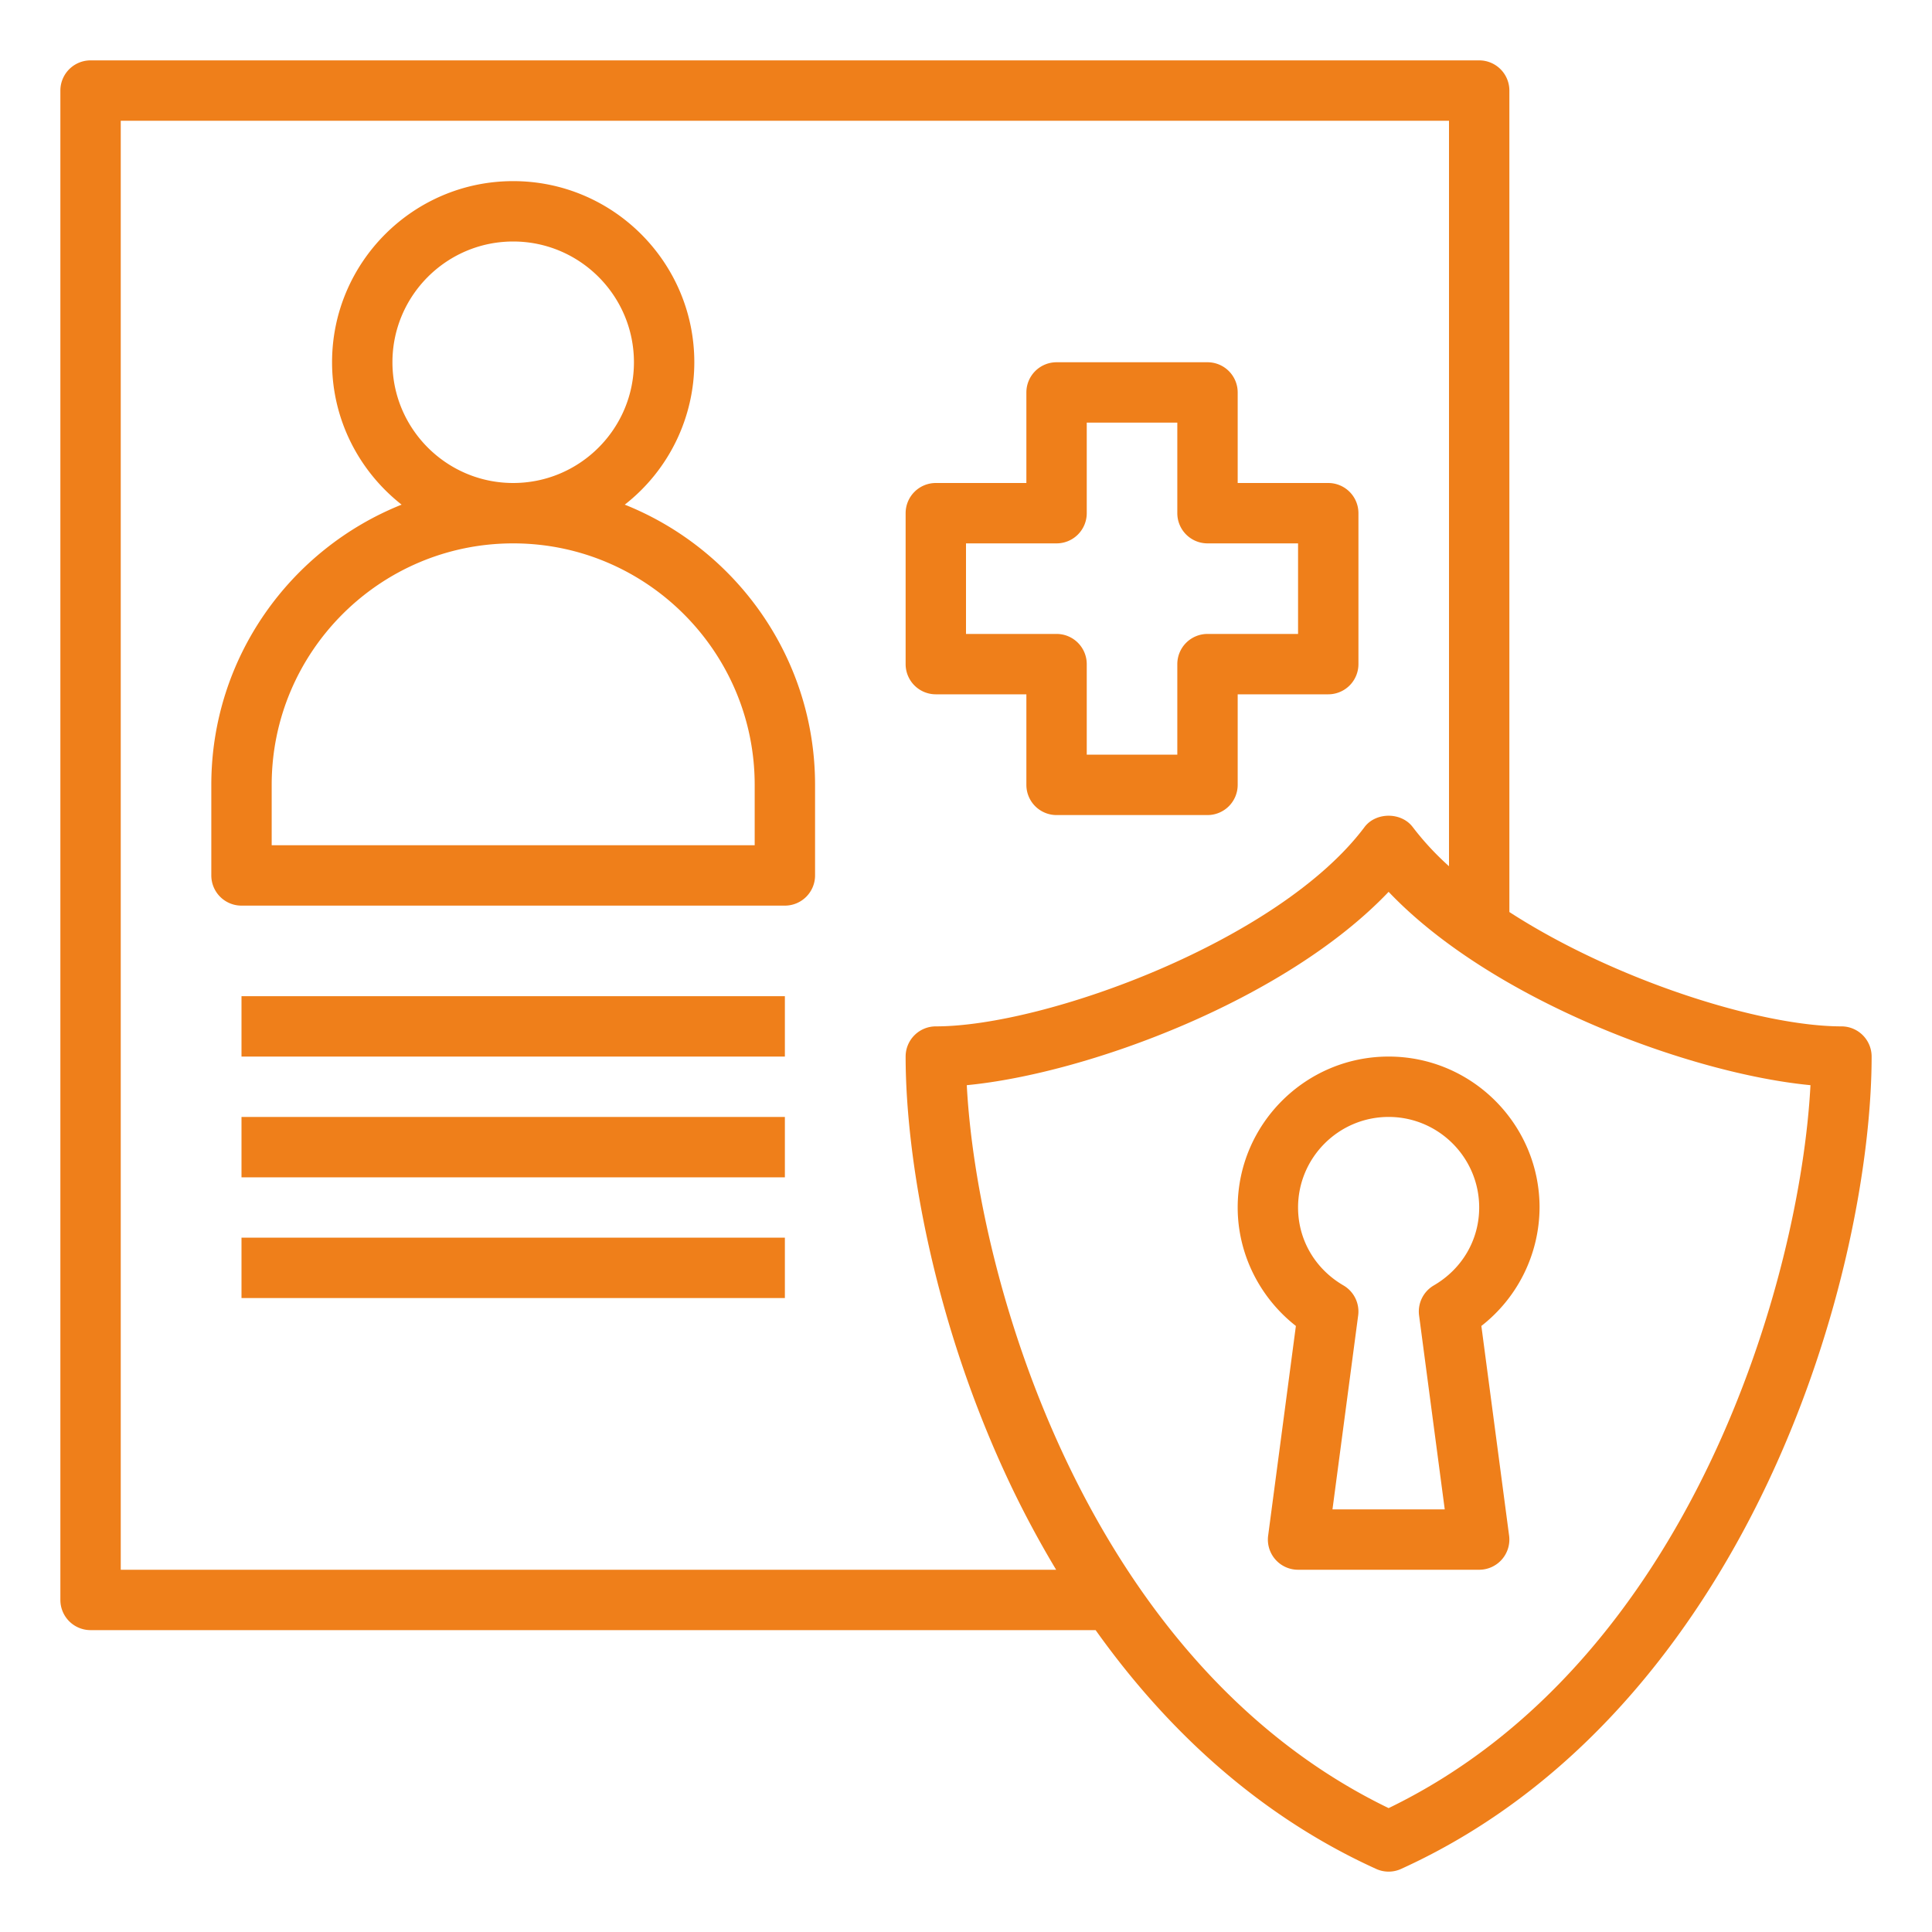
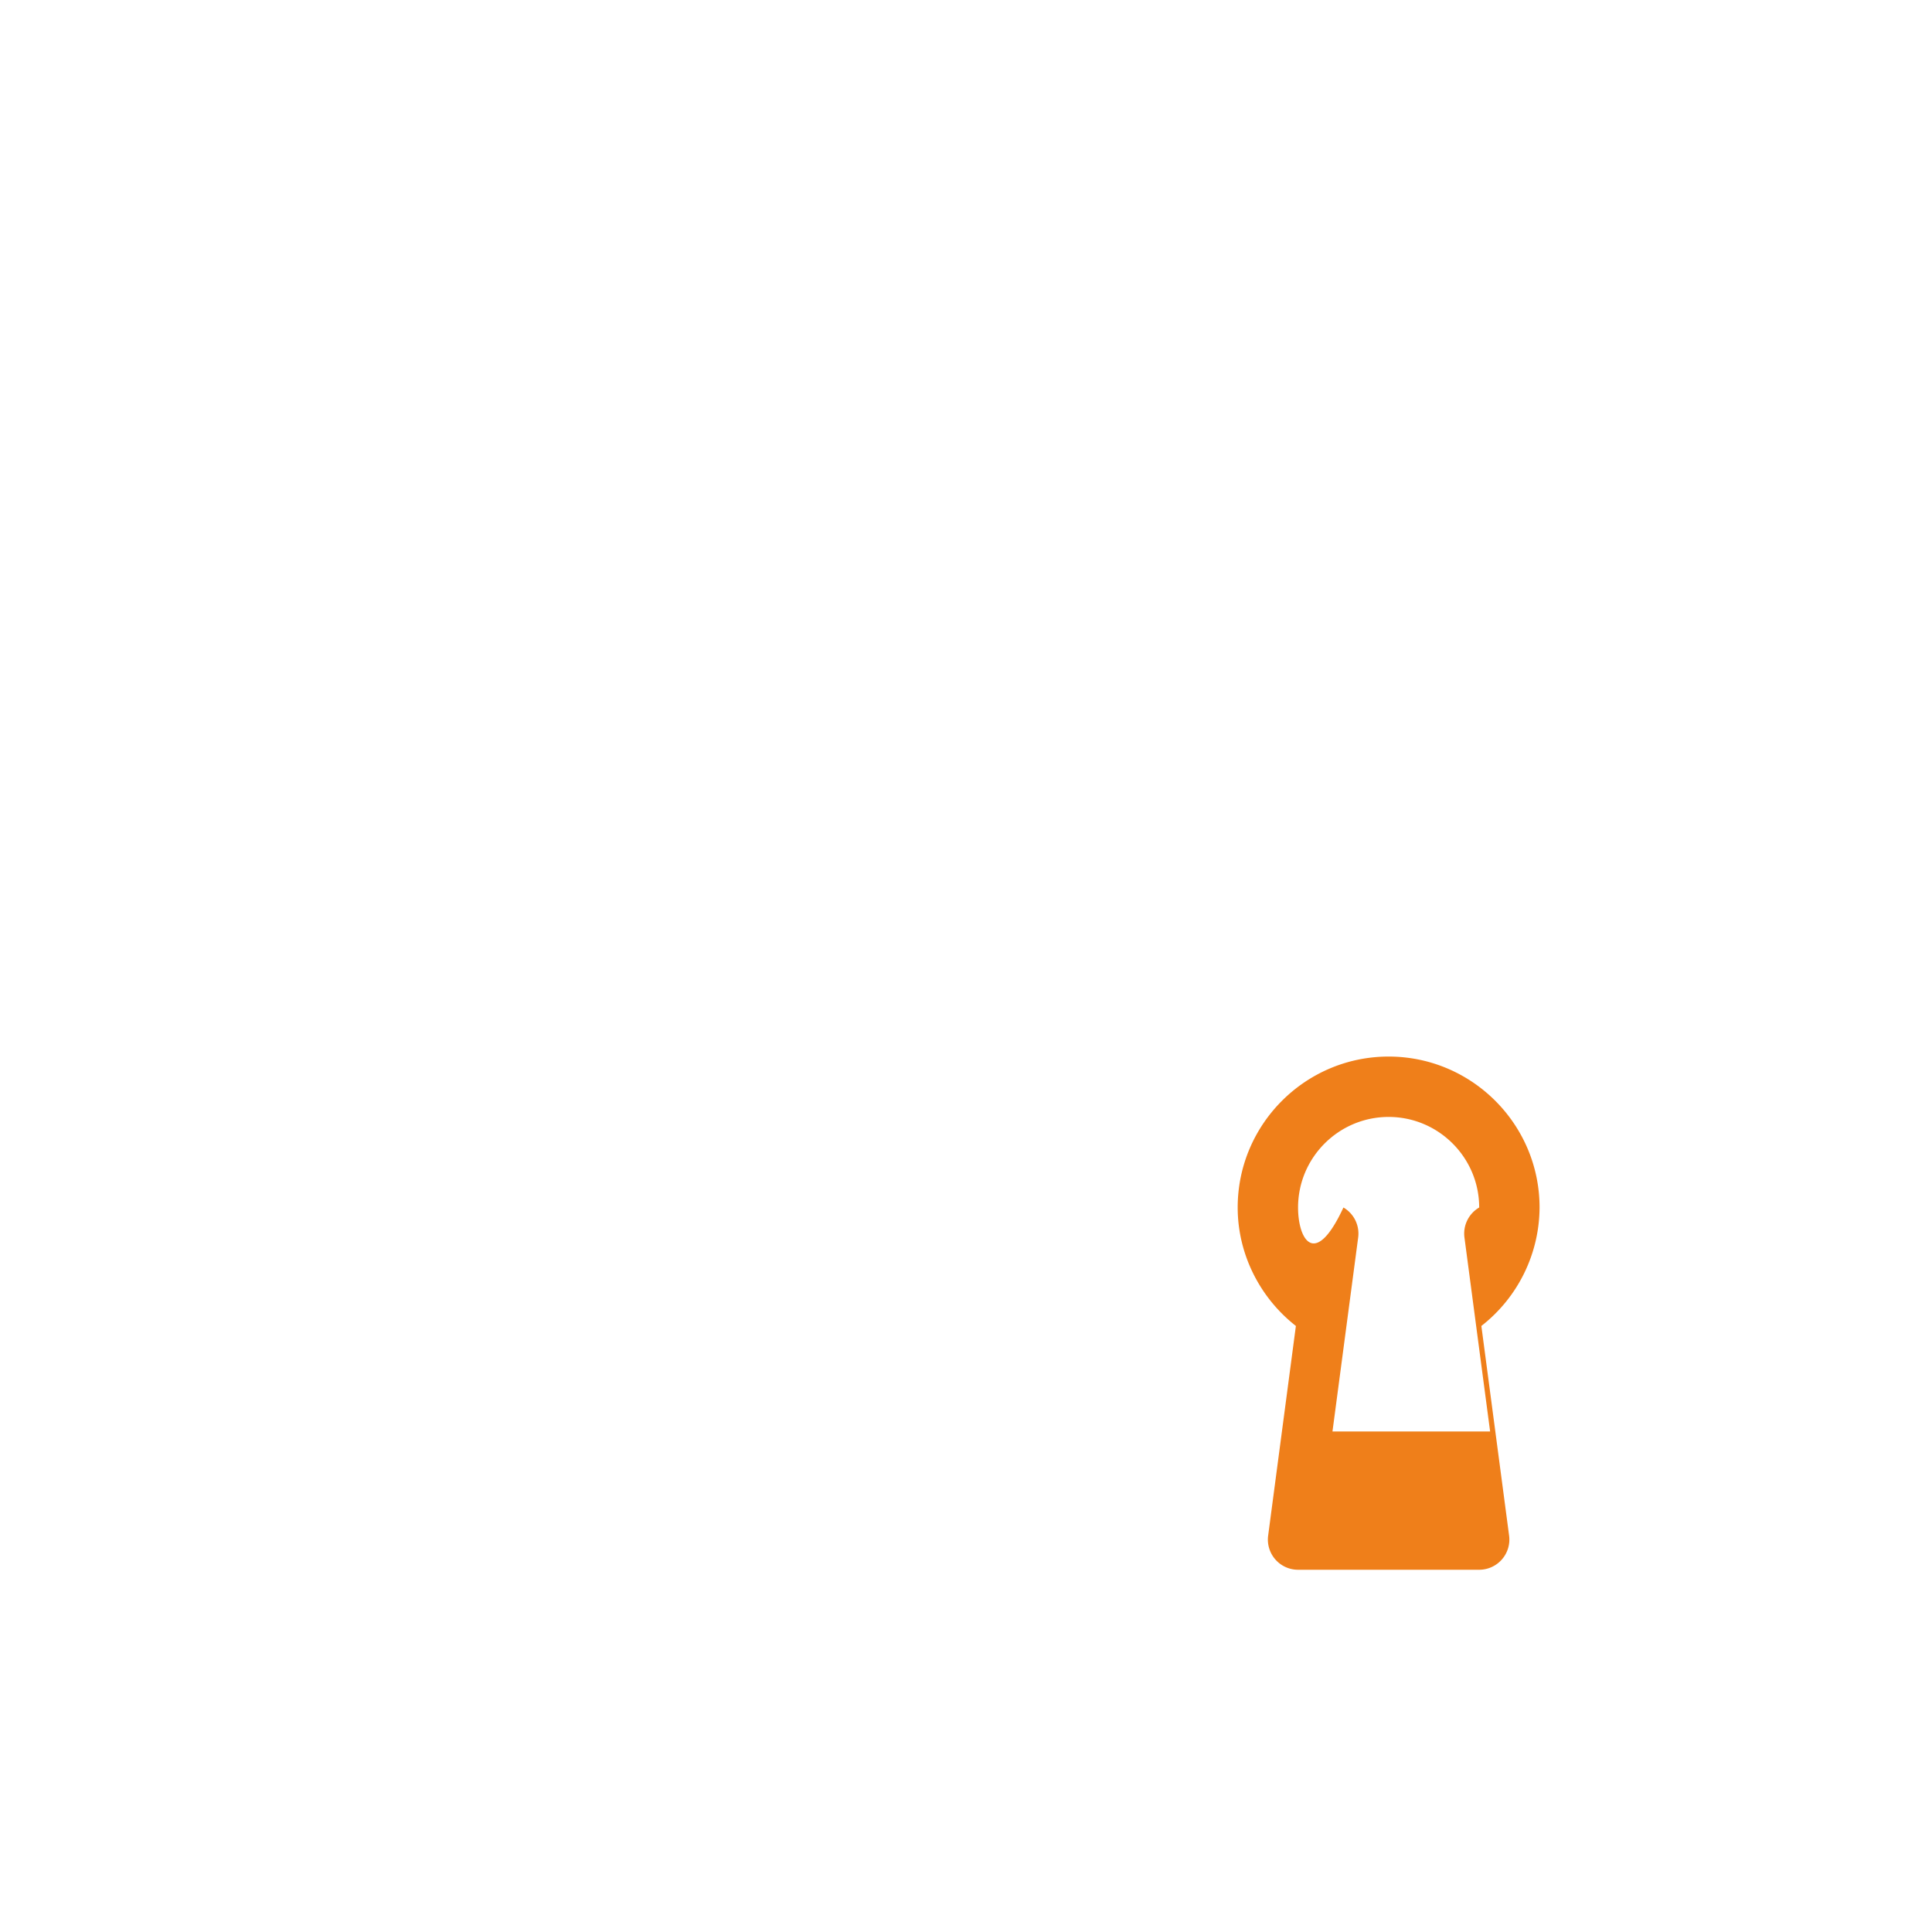
<svg xmlns="http://www.w3.org/2000/svg" version="1.1" width="512" height="512" x="0" y="0" viewBox="0 0 64 64" style="enable-background:new 0 0 512 512" xml:space="preserve" class="">
  <g>
-     <path d="M31 23h3v3a1 1 0 0 0 1 1h5a1 1 0 0 0 1-1v-3h3a1 1 0 0 0 1-1v-5a1 1 0 0 0-1-1h-3v-3a1 1 0 0 0-1-1h-5a1 1 0 0 0-1 1v3h-3a1 1 0 0 0-1 1v5a1 1 0 0 0 1 1zm1-5h3a1 1 0 0 0 1-1v-3h3v3a1 1 0 0 0 1 1h3v3h-3a1 1 0 0 0-1 1v3h-3v-3a1 1 0 0 0-1-1h-3zM20.696 16.717A5.989 5.989 0 0 0 23 12c0-3.309-2.691-6-6-6s-6 2.691-6 6c0 1.914.904 3.617 2.304 4.717C9.616 18.191 7 21.793 7 26v3a1 1 0 0 0 1 1h18a1 1 0 0 0 1-1v-3c0-4.207-2.616-7.809-6.304-9.283zM13 12c0-2.206 1.794-4 4-4s4 1.794 4 4-1.794 4-4 4-4-1.794-4-4zm12 16H9v-2c0-4.411 3.589-8 8-8s8 3.589 8 8zM8 33h18v2H8zM8 37h18v2H8zM8 41h18v2H8z" fill="#ef7f1a" opacity="1" data-original="#000000" class="" />
-     <path d="M61 34c-2.654 0-7.482-1.511-11-3.788V3a1 1 0 0 0-1-1H3a1 1 0 0 0-1 1v50a1 1 0 0 0 1 1h33.294c2.155 3.027 5.164 6.034 9.292 7.91a.996.996 0 0 0 .828 0c6.396-2.907 10.117-8.527 12.114-12.731C61.088 43.79 62 38.321 62 35a1 1 0 0 0-1-1zM4 52V4h44v24.695a9.403 9.403 0 0 1-1.2-1.295c-.377-.504-1.223-.504-1.6 0C42.376 31.166 34.639 34 31 34a1 1 0 0 0-1 1c0 3.321.912 8.79 3.472 14.179.423.89.928 1.844 1.514 2.821zm42 7.896c-10.041-4.86-13.641-17.572-13.974-23.948 3.988-.383 10.559-2.815 13.974-6.405 3.415 3.59 9.985 6.022 13.974 6.405-.333 6.375-3.933 19.087-13.974 23.948z" fill="#ef7f1a" opacity="1" data-original="#000000" class="" />
-     <path d="M41 40c0 1.533.725 2.982 1.928 3.924l-.919 6.945A.999.999 0 0 0 43 52h6a1 1 0 0 0 .991-1.131l-.919-6.945A5.005 5.005 0 0 0 51 40c0-2.757-2.243-5-5-5s-5 2.243-5 5zm8 0c0 1.068-.562 2.033-1.503 2.581a1 1 0 0 0-.488.995l.85 6.424H44.14l.851-6.424a1 1 0 0 0-.488-.995C43.562 42.033 43 41.068 43 40c0-1.654 1.346-3 3-3s3 1.346 3 3z" fill="#ef7f1a" opacity="1" data-original="#000000" class="" />
+     <path d="M41 40c0 1.533.725 2.982 1.928 3.924l-.919 6.945A.999.999 0 0 0 43 52h6a1 1 0 0 0 .991-1.131l-.919-6.945A5.005 5.005 0 0 0 51 40c0-2.757-2.243-5-5-5s-5 2.243-5 5zm8 0a1 1 0 0 0-.488.995l.85 6.424H44.14l.851-6.424a1 1 0 0 0-.488-.995C43.562 42.033 43 41.068 43 40c0-1.654 1.346-3 3-3s3 1.346 3 3z" fill="#ef7f1a" opacity="1" data-original="#000000" class="" />
  </g>
</svg>